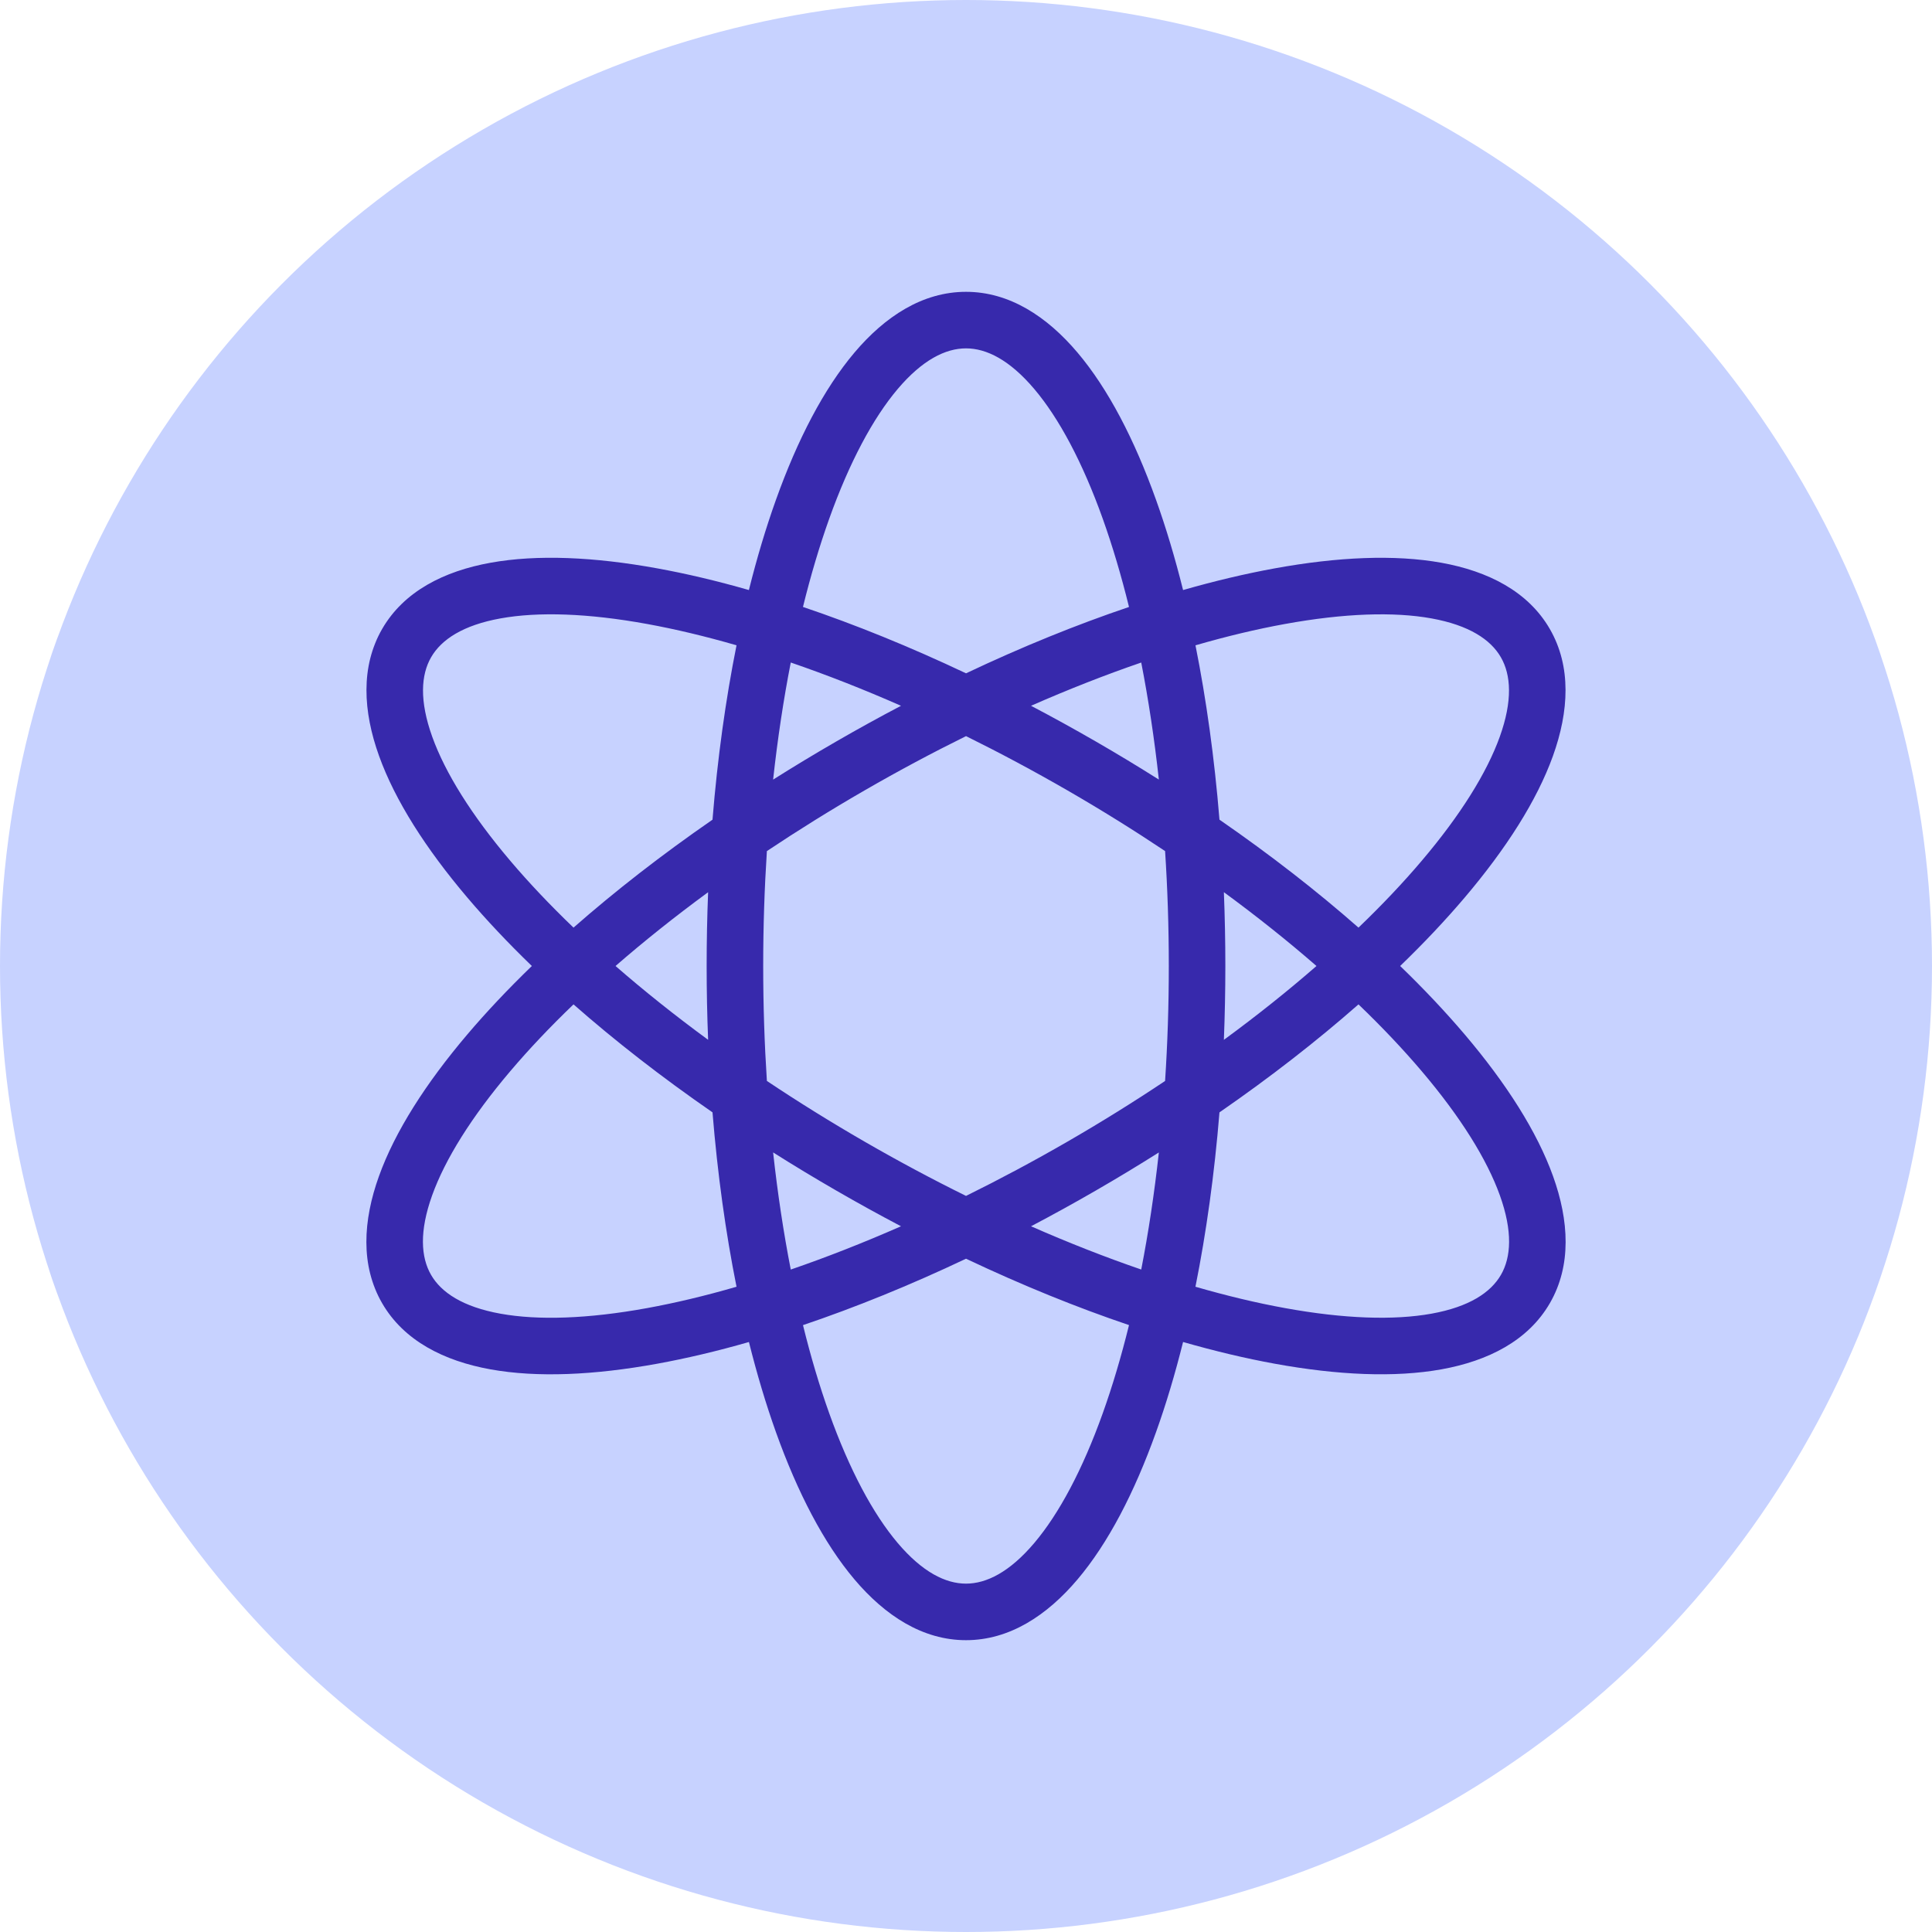
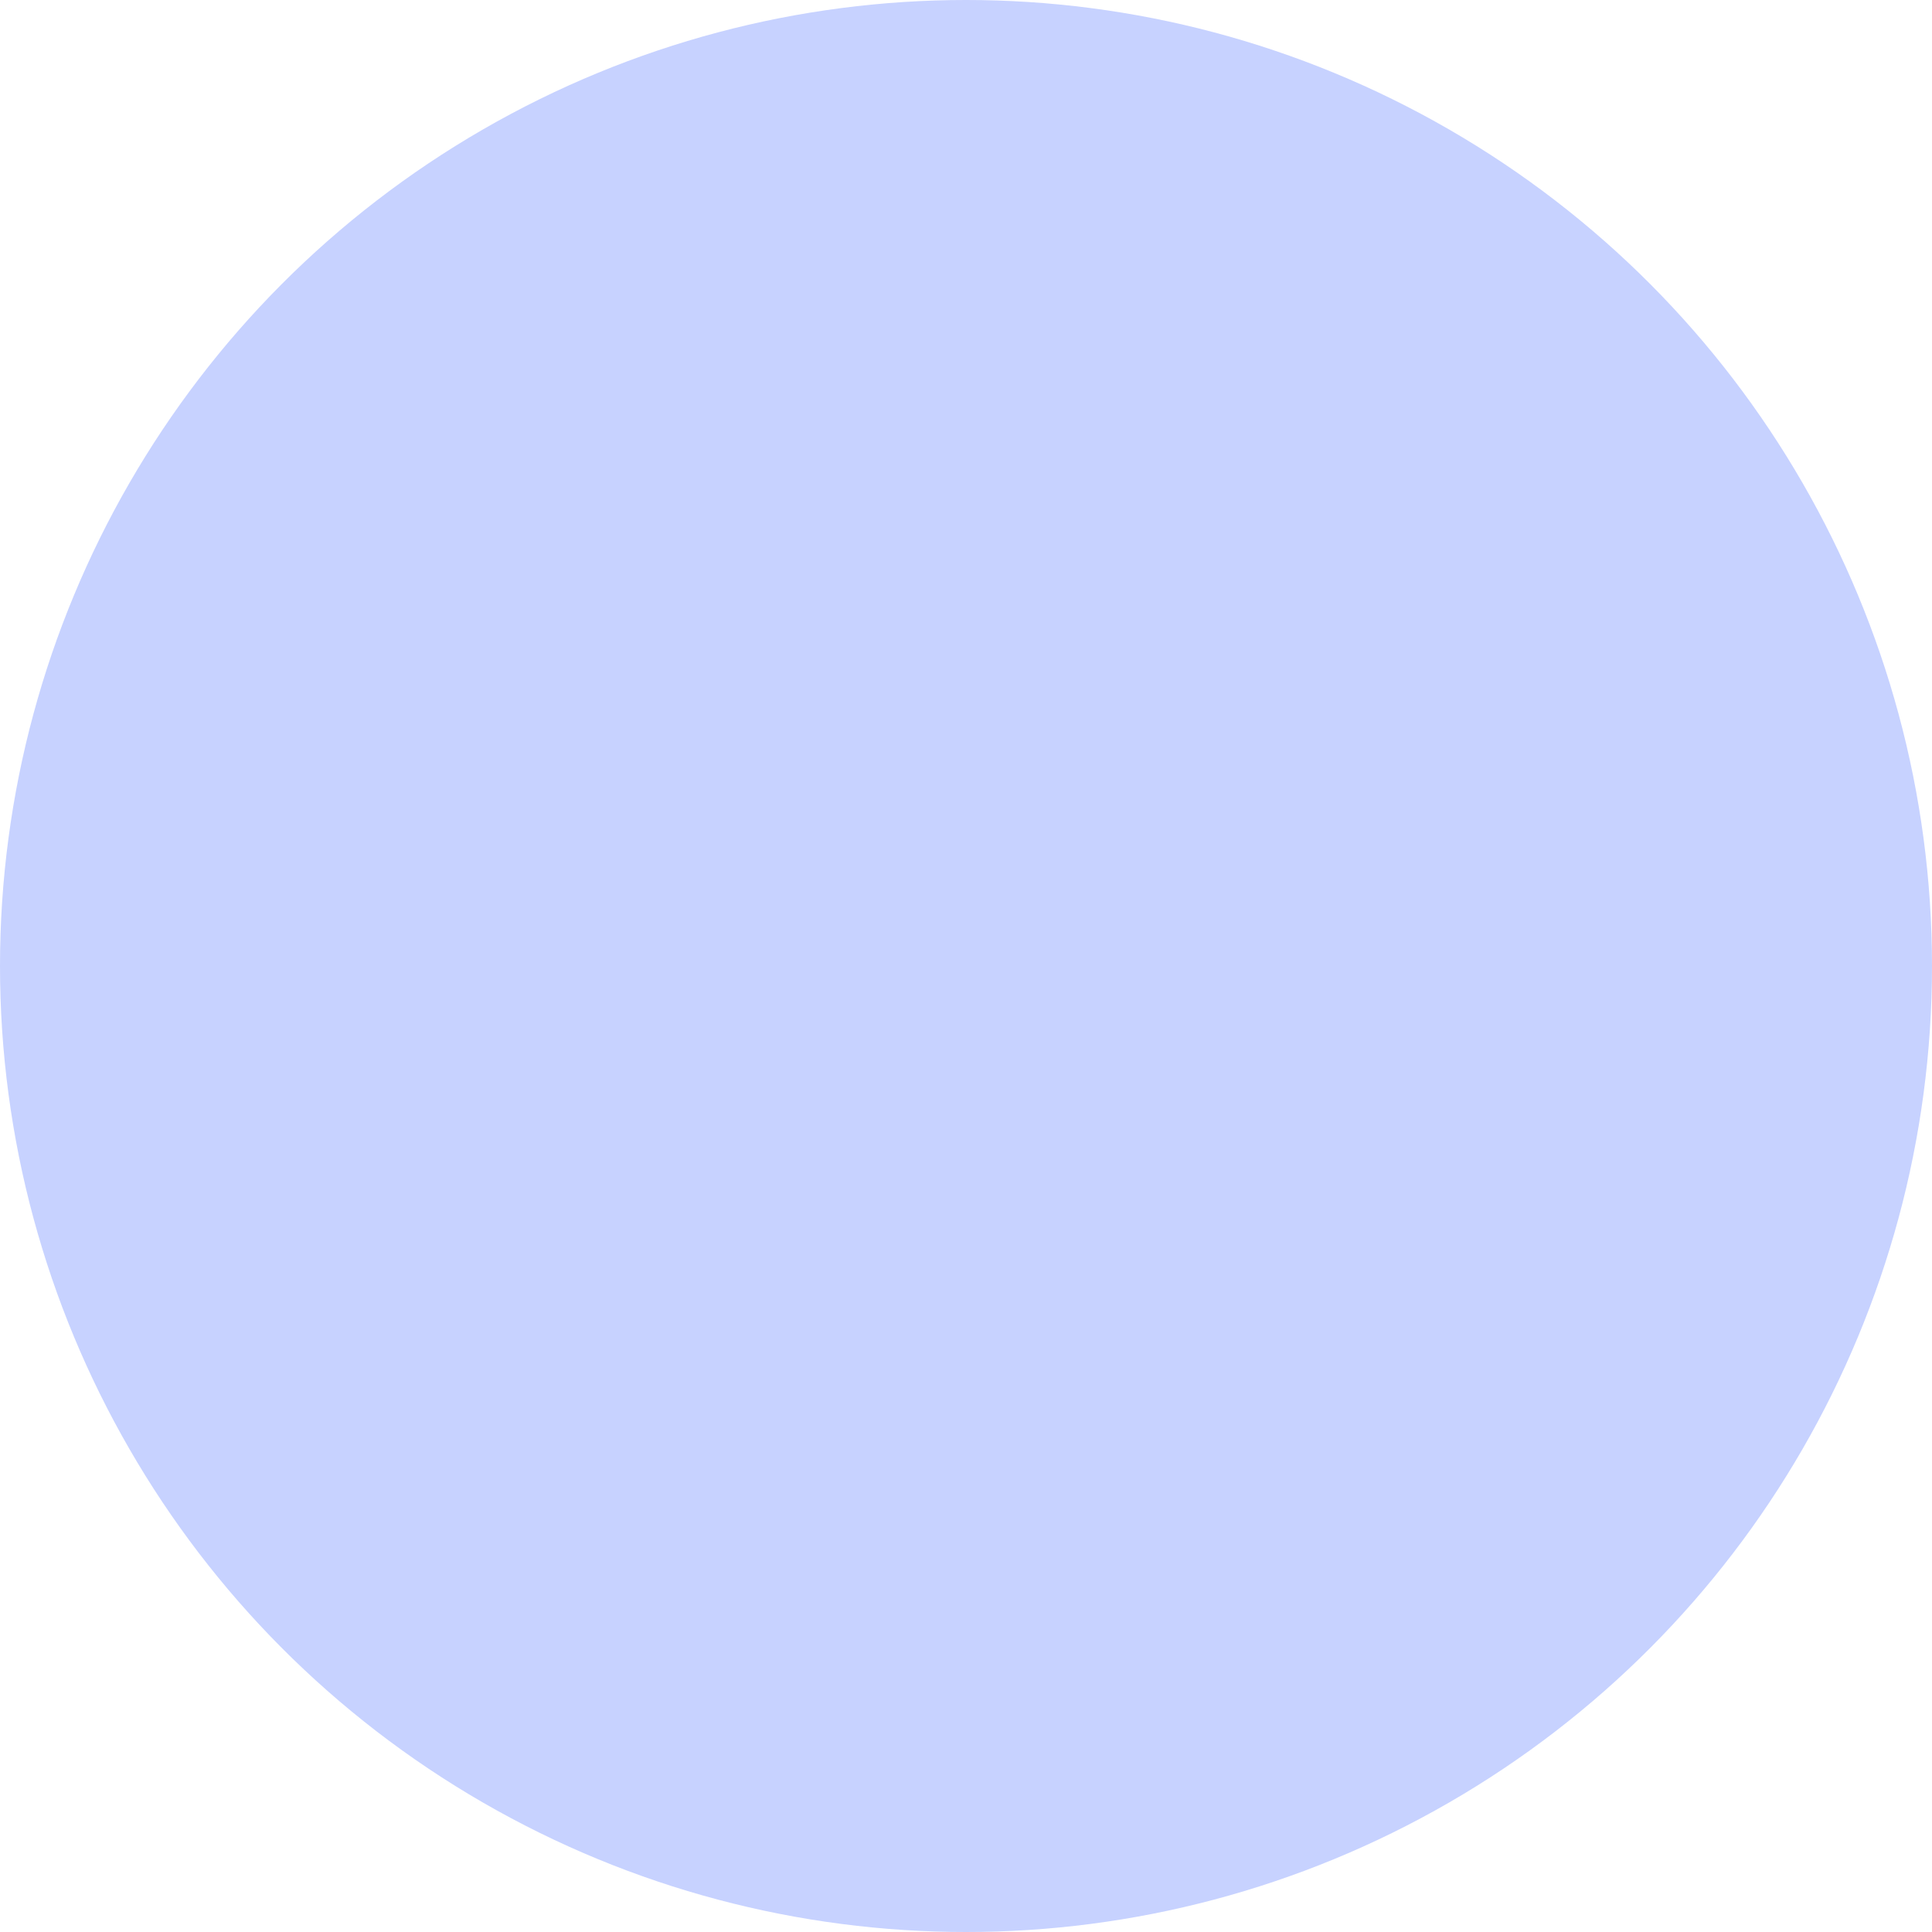
<svg xmlns="http://www.w3.org/2000/svg" width="67" height="67" viewBox="0 0 67 67" fill="none">
  <g clip-path="url(#clip0_3020_600)">
    <circle cx="33.5" cy="33.5" r="33.5" fill="#C7D2FF" />
-     <path fill-rule="evenodd" clip-rule="evenodd" d="M26.595 29.515C26.511 30.805 26.467 32.137 26.467 33.5C26.467 34.863 26.511 36.195 26.595 37.486C27.671 38.205 28.804 38.91 29.985 39.592C31.165 40.273 32.341 40.901 33.501 41.473C34.66 40.901 35.835 40.274 37.015 39.593C38.196 38.911 39.328 38.206 40.404 37.487C40.489 36.196 40.533 34.864 40.533 33.5C40.533 32.137 40.489 30.805 40.404 29.514C39.329 28.796 38.198 28.091 37.018 27.41C35.837 26.729 34.661 26.101 33.501 25.528C32.34 26.101 31.163 26.729 29.982 27.411C28.802 28.092 27.671 28.797 26.595 29.515ZM24.557 30.941C24.523 31.782 24.506 32.636 24.506 33.5C24.506 34.365 24.523 35.219 24.557 36.06C23.402 35.213 22.328 34.355 21.346 33.5C22.329 32.645 23.402 31.788 24.557 30.941ZM24.709 28.426C22.943 29.647 21.325 30.907 19.889 32.169C19.074 31.386 18.34 30.611 17.699 29.855C16.348 28.263 15.438 26.797 14.99 25.551C14.54 24.299 14.598 23.403 14.952 22.791C15.305 22.18 16.052 21.681 17.361 21.445C18.664 21.21 20.388 21.265 22.442 21.639C23.418 21.817 24.455 22.064 25.542 22.378C25.166 24.254 24.883 26.285 24.709 28.426ZM26.811 27.036C27.522 26.587 28.253 26.145 29.002 25.713C29.751 25.28 30.5 24.868 31.246 24.476C29.935 23.899 28.655 23.398 27.423 22.975C27.173 24.253 26.967 25.613 26.811 27.036ZM27.846 21.048C29.659 21.66 31.56 22.431 33.501 23.35C35.441 22.431 37.341 21.661 39.153 21.049C38.882 19.949 38.577 18.926 38.243 17.991C37.54 16.026 36.725 14.505 35.87 13.493C35.011 12.478 34.206 12.081 33.5 12.081C32.793 12.081 31.988 12.478 31.129 13.493C30.274 14.505 29.459 16.026 28.756 17.991C28.422 18.926 28.117 19.949 27.846 21.048ZM39.577 22.976C38.345 23.399 37.066 23.9 35.755 24.476C36.501 24.867 37.249 25.28 37.998 25.712C38.747 26.144 39.477 26.586 40.188 27.035C40.032 25.612 39.826 24.254 39.577 22.976ZM42.29 28.425C42.116 26.285 41.833 24.254 41.458 22.379C42.544 22.064 43.582 21.817 44.558 21.64C46.612 21.266 48.336 21.21 49.639 21.445C50.948 21.682 51.695 22.18 52.048 22.792C52.402 23.404 52.46 24.3 52.01 25.552C51.562 26.798 50.652 28.264 49.301 29.855C48.66 30.611 47.927 31.386 47.111 32.169C45.675 30.906 44.057 29.646 42.29 28.425ZM42.443 30.94C42.476 31.781 42.494 32.635 42.494 33.5C42.494 34.365 42.476 35.219 42.443 36.061C43.598 35.214 44.672 34.356 45.654 33.5C44.672 32.645 43.598 31.787 42.443 30.94ZM47.111 34.831C45.675 36.094 44.057 37.355 42.29 38.576C42.116 40.716 41.833 42.748 41.457 44.623C42.545 44.938 43.584 45.186 44.561 45.363C46.614 45.737 48.339 45.792 49.642 45.557C50.951 45.321 51.698 44.823 52.051 44.211C52.405 43.599 52.463 42.703 52.013 41.451C51.565 40.205 50.655 38.739 49.304 37.148C48.662 36.391 47.928 35.615 47.111 34.831ZM39.577 44.026C39.826 42.748 40.032 41.389 40.188 39.966C39.476 40.416 38.745 40.858 37.995 41.291C37.247 41.723 36.5 42.135 35.755 42.526C37.065 43.102 38.345 43.603 39.577 44.026ZM33.501 43.651C35.441 44.57 37.341 45.341 39.153 45.953C38.882 47.052 38.577 48.075 38.243 49.009C37.54 50.974 36.725 52.495 35.87 53.507C35.011 54.522 34.206 54.919 33.5 54.919C32.793 54.919 31.988 54.522 31.129 53.507C30.274 52.495 29.459 50.974 28.756 49.009C28.422 48.075 28.117 47.052 27.847 45.954C29.659 45.342 31.56 44.571 33.501 43.651ZM31.246 42.526C30.501 42.134 29.753 41.722 29.005 41.29C28.255 40.857 27.523 40.415 26.811 39.965C26.967 41.389 27.173 42.748 27.423 44.027C28.655 43.604 29.935 43.102 31.246 42.526ZM25.542 44.623C25.166 42.748 24.883 40.716 24.709 38.575C22.943 37.354 21.325 36.094 19.889 34.831C19.072 35.615 18.338 36.391 17.696 37.148C16.345 38.74 15.435 40.206 14.987 41.452C14.537 42.704 14.595 43.6 14.949 44.212C15.302 44.823 16.049 45.322 17.358 45.558C18.661 45.793 20.385 45.738 22.439 45.364C23.416 45.186 24.455 44.939 25.542 44.623ZM18.444 33.5C17.617 32.7 16.867 31.905 16.204 31.123C14.769 29.432 13.701 27.762 13.145 26.214C12.59 24.672 12.5 23.115 13.253 21.811C14.007 20.506 15.399 19.806 17.013 19.515C18.631 19.223 20.611 19.313 22.793 19.71C23.802 19.893 24.865 20.145 25.971 20.462C26.25 19.344 26.564 18.297 26.91 17.331C27.657 15.242 28.57 13.483 29.632 12.227C30.69 10.976 31.993 10.12 33.5 10.12C35.006 10.12 36.309 10.976 37.367 12.227C38.43 13.483 39.342 15.242 40.089 17.331C40.435 18.297 40.749 19.345 41.028 20.462C42.134 20.145 43.198 19.894 44.207 19.71C46.389 19.313 48.369 19.224 49.987 19.516C51.6 19.807 52.993 20.507 53.746 21.812C54.5 23.116 54.41 24.672 53.855 26.215C53.299 27.763 52.231 29.433 50.796 31.124C50.133 31.905 49.384 32.701 48.556 33.5C49.385 34.3 50.135 35.097 50.799 35.879C52.234 37.57 53.302 39.24 53.858 40.788C54.413 42.33 54.503 43.887 53.749 45.191C52.996 46.496 51.603 47.196 49.99 47.487C48.371 47.779 46.392 47.69 44.21 47.293C43.2 47.109 42.135 46.857 41.028 46.539C40.749 47.656 40.435 48.704 40.089 49.669C39.342 51.758 38.43 53.517 37.367 54.773C36.309 56.024 35.006 56.88 33.5 56.88C31.993 56.88 30.69 56.024 29.632 54.773C28.57 53.517 27.657 51.758 26.91 49.669C26.565 48.704 26.251 47.657 25.972 46.54C24.865 46.858 23.8 47.109 22.79 47.293C20.608 47.69 18.628 47.78 17.01 47.488C15.397 47.197 14.004 46.496 13.251 45.192C12.497 43.888 12.587 42.331 13.142 40.788C13.698 39.241 14.766 37.571 16.201 35.88C16.865 35.097 17.616 34.301 18.444 33.5Z" fill="#3729AC" />
  </g>
  <defs>
    <clipPath id="clip0_3020_600">
      <rect width="67" height="67" fill="white" />
    </clipPath>
  </defs>
</svg>